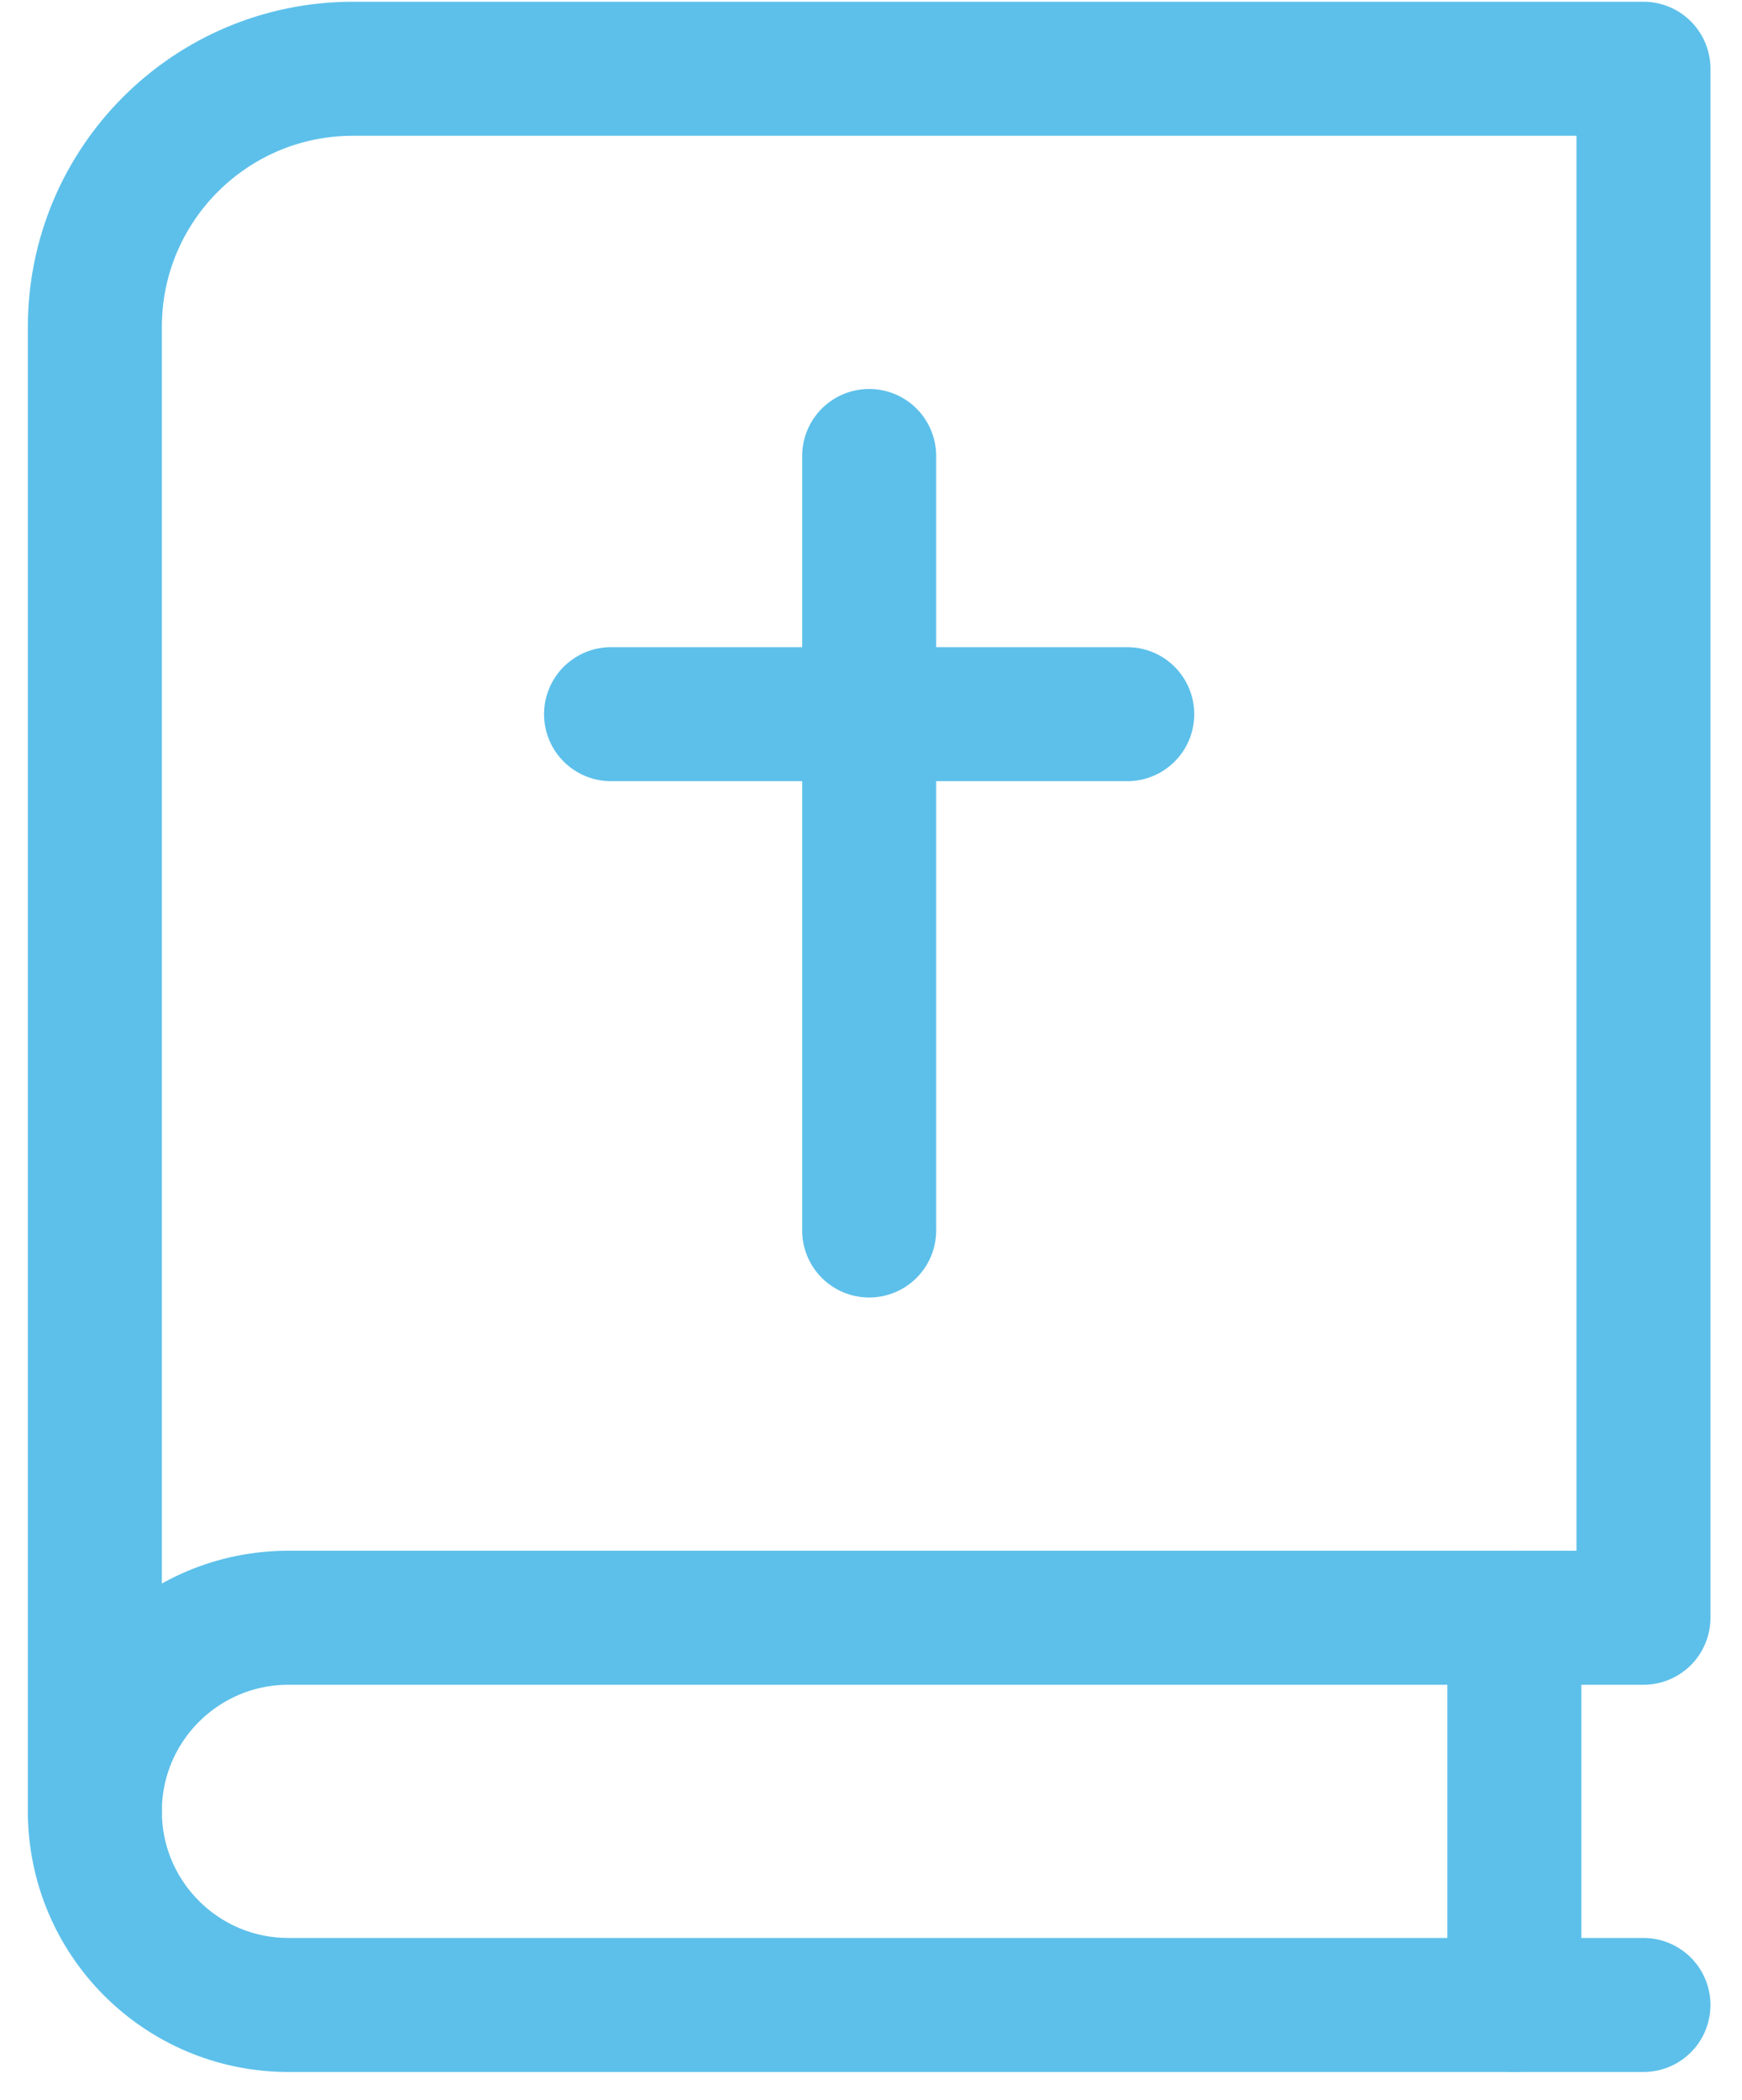
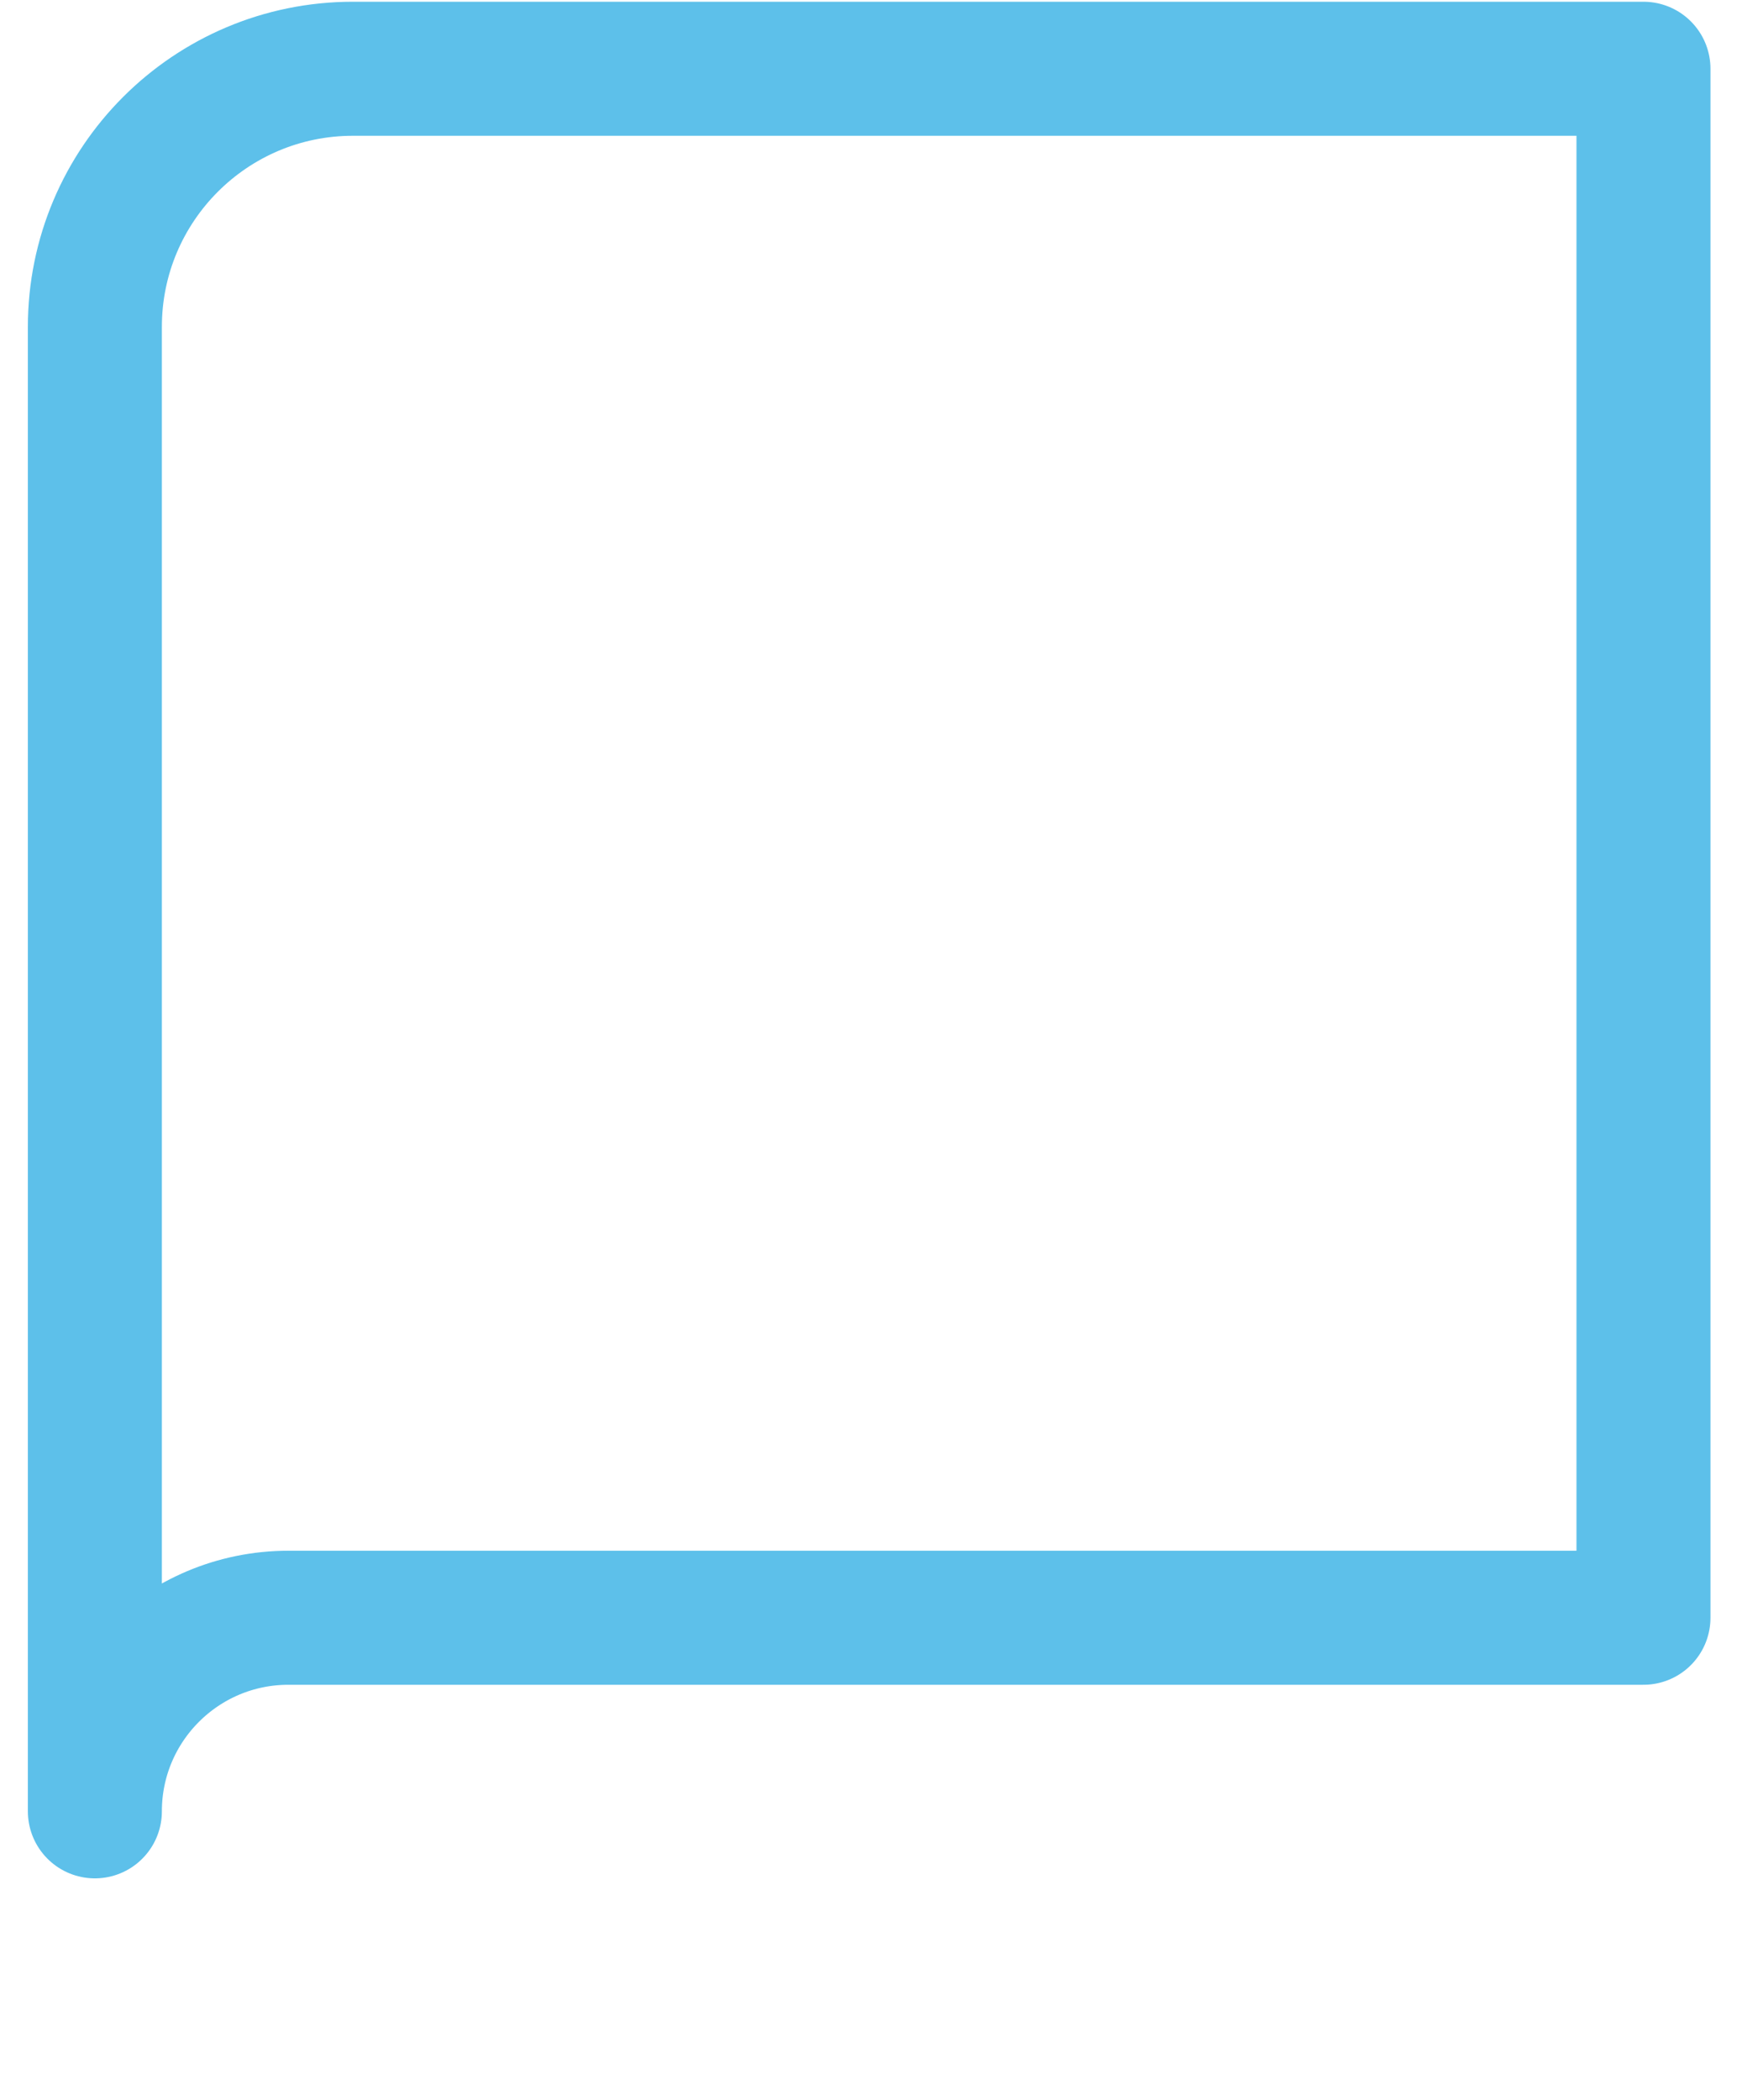
<svg xmlns="http://www.w3.org/2000/svg" width="39px" height="47px" viewBox="0 0 39 47" version="1.1">
  <title>Seminary icon</title>
  <g id="Page-Designs" stroke="none" stroke-width="1" fill="none" fill-rule="evenodd" stroke-linecap="round" stroke-linejoin="round">
    <g id="Page-Builder---Seminary-Blog-Post" transform="translate(-138, -831)" stroke="#5DC0EA" stroke-width="3">
      <g id="Seminary-icon" transform="translate(140, 832.415)">
-         <path d="M34.794,43.461 L4.458,43.461 C2.064,43.461 0.124,41.521 0.124,39.127" id="Stroke-1" />
        <path d="M5.902,0.124 C2.711,0.124 0.124,2.711 0.124,5.902 L0.124,39.127 C0.124,36.734 2.064,34.794 4.458,34.794 L34.794,34.794 L34.794,0.124 L5.902,0.124 Z" id="Stroke-3" />
-         <line x1="31.904" y1="43.461" x2="31.904" y2="34.794" id="Stroke-5" />
-         <line x1="11.68" y1="14.57" x2="23.237" y2="14.57" id="Stroke-7" />
-         <line x1="17.459" y1="8.791" x2="17.459" y2="26.126" id="Stroke-9" />
      </g>
    </g>
  </g>
</svg>